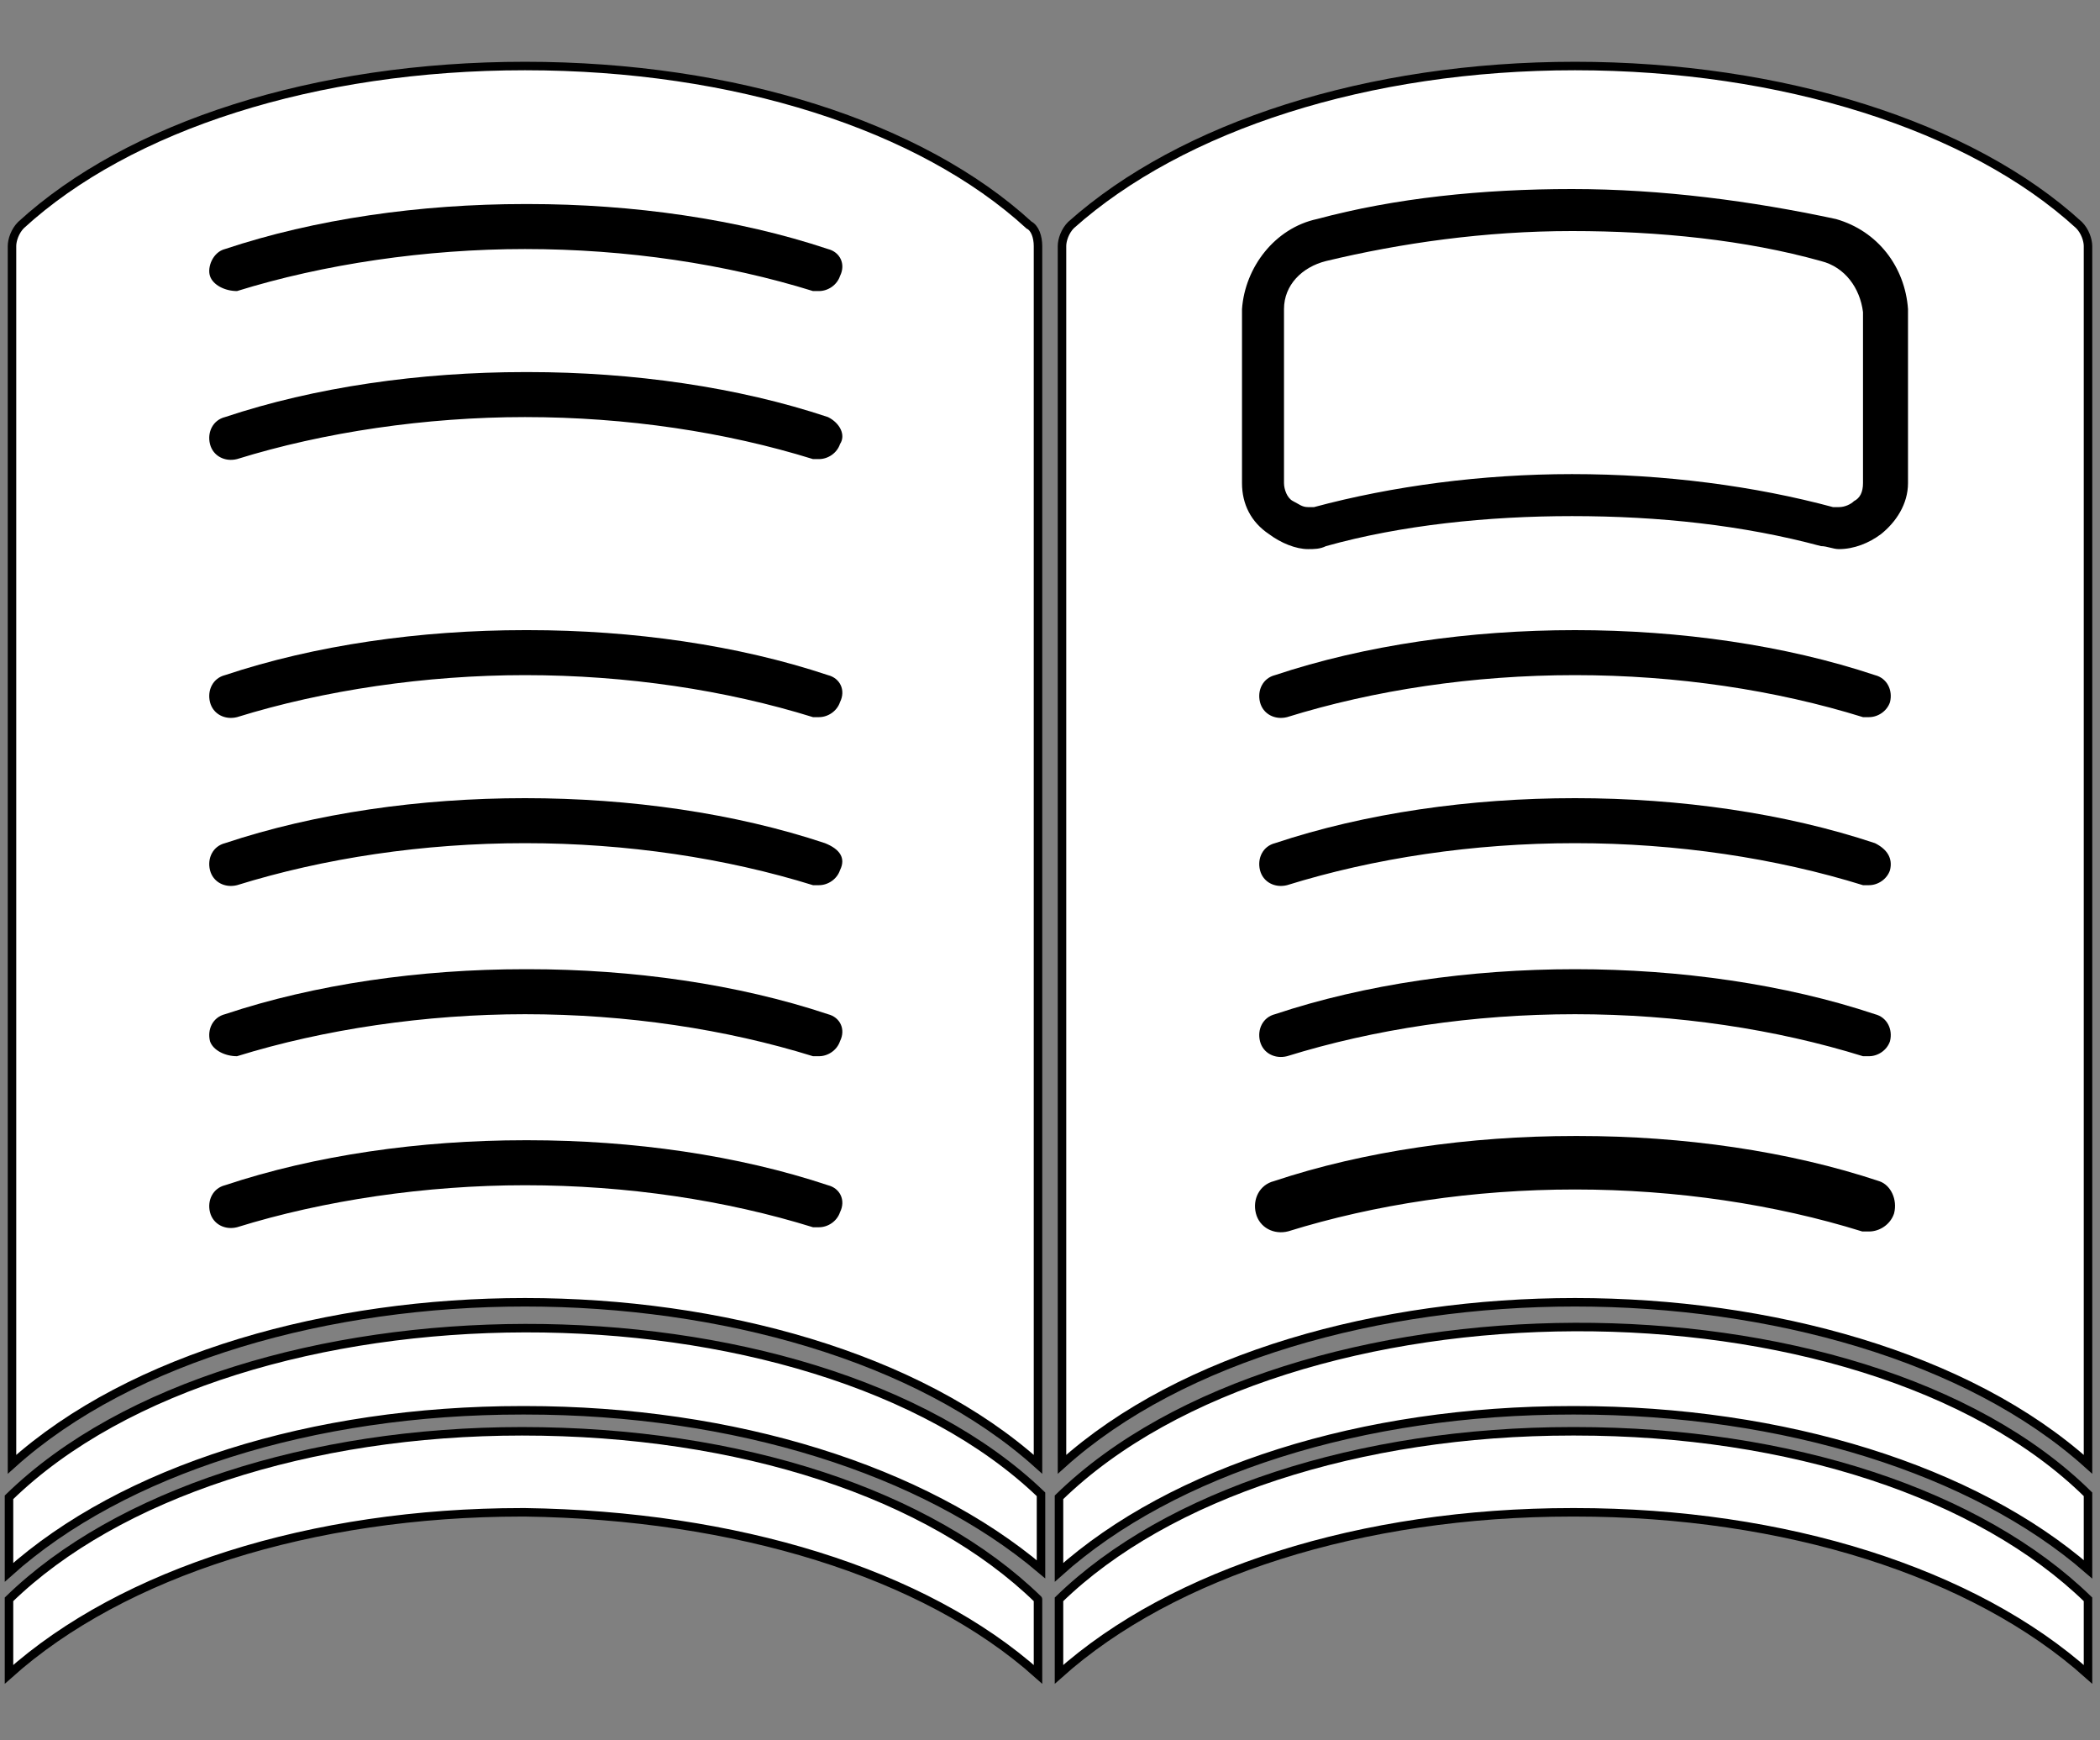
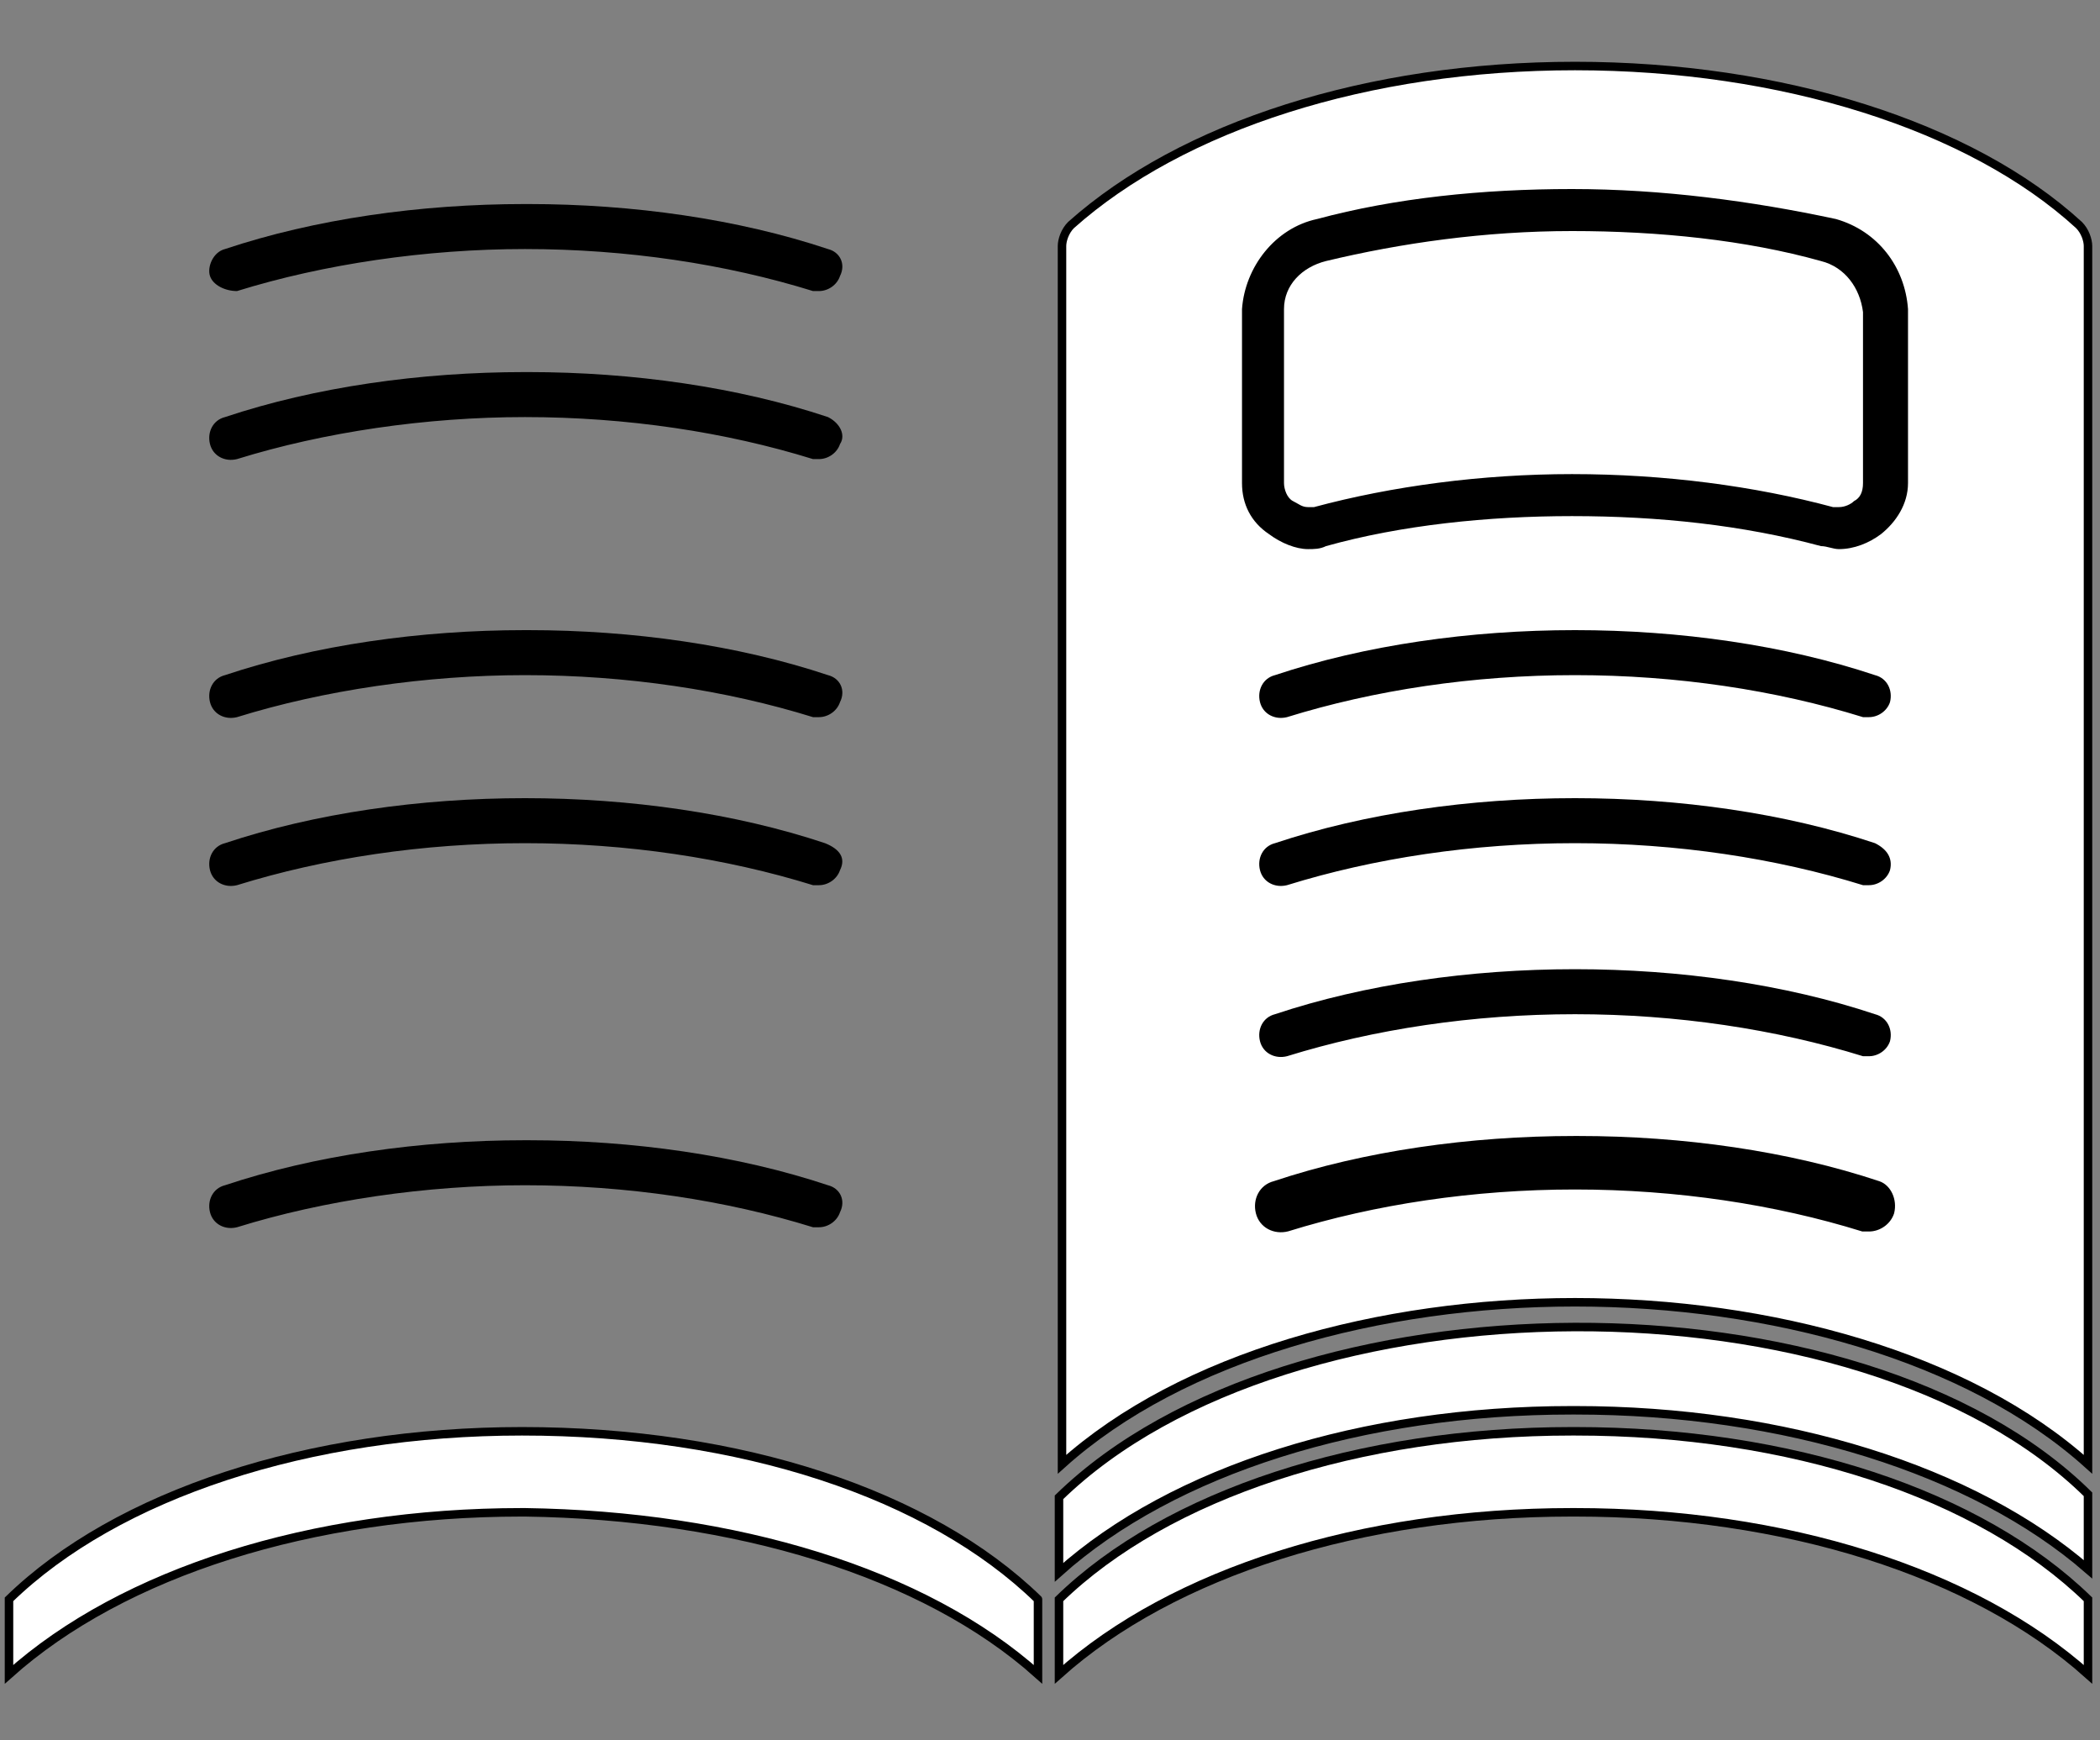
<svg xmlns="http://www.w3.org/2000/svg" version="1.1" id="Livello_1" x="0px" y="0px" viewBox="0 0 70 58" style="enable-background:new 0 0 70 58;" xml:space="preserve">
  <rect x="0" y="0" width="70" height="58" fill="#808080" stroke="none" />
  <style type="text/css">
	.st0{display:none;}
	.st1{display:inline;}
	.st2{fill:#FFFFFF;stroke:#000000;stroke-width:0.709;stroke-miterlimit:10;}
	.st3{fill:#FFFFFF;stroke:#000000;stroke-width:0.283;stroke-miterlimit:10;}
</style>
  <g id="Livello_2_00000060725239457422769280000018124833010027673492_" class="st0">
    <g class="st1">
-       <path class="st2" d="M66.1,8.6v38.5c0,3.8-2.9,7-6.7,7.4l-23.7,2.3c-0.5,0-0.9,0-1.4,0l-23.7-2.3c-3.8-0.4-6.7-3.6-6.7-7.4V8.6    c0-4.4,3.8-7.8,8.1-7.4l22.3,2.1c0.5,0,0.9,0,1.4,0l22.3-2C62.4,0.9,66.1,4.3,66.1,8.6z M54,10.5l-7.5,0.8    c-1.9,0.2-3.3,1.8-3.3,3.6v12c0,2.2,1.9,3.8,4,3.6l7.5-0.8c1.9-0.2,3.3-1.8,3.3-3.6v-12C58,12,56.1,10.3,54,10.5z M12,11.6h-0.1    c-0.8,0-1.5,0.7-1.5,1.5s0.7,1.5,1.5,1.5L26.7,16c0.8,0.1,1.6-0.5,1.7-1.3s-0.6-1.6-1.4-1.6l-14.8-1.5    C12.1,11.6,12.1,11.6,12,11.6L12,11.6z M12,22h-0.1c-0.8,0-1.5,0.7-1.5,1.5s0.7,1.5,1.5,1.5l14.8,1.5c0.8,0.1,1.6-0.5,1.7-1.3    s-0.6-1.6-1.4-1.6L12.2,22C12.1,22,12.1,22,12,22z M12,32.3h-0.1c-0.8,0-1.5,0.7-1.5,1.5s0.7,1.5,1.5,1.5l14.8,1.5    c0.8,0.1,1.6-0.5,1.7-1.3s-0.6-1.6-1.4-1.6l-14.8-1.5C12.1,32.3,12.1,32.3,12,32.3z M57.8,35.3L43,36.8c-0.8,0-1.5,0.8-1.4,1.6    s0.9,1.5,1.7,1.3l14.8-1.5c0.7-0.1,1.3-0.8,1.3-1.5C59.3,35.8,58.6,35.3,57.8,35.3z M12,42.7h-0.1c-0.8,0-1.5,0.7-1.5,1.5    s0.7,1.5,1.5,1.5l14.8,1.5c0.8,0.1,1.6-0.5,1.7-1.3s-0.6-1.6-1.4-1.6l-14.8-1.5C12.1,42.7,12.1,42.7,12,42.7z M57.8,42.7L43,44.2    c-0.8,0-1.5,0.8-1.4,1.6s0.9,1.5,1.7,1.3l14.8-1.5c0.7-0.1,1.3-0.8,1.3-1.5C59.3,43.2,58.7,42.7,57.8,42.7z" />
-     </g>
+       </g>
  </g>
  <g id="Livello_3" class="st0">
    <g class="st1">
-       <path class="st2" d="M17.8,0.7c-0.9,0.1-1.6,0.9-1.6,1.8v5.9h5.2c1,0,1.8,0.8,1.7,1.8c0,0.9-0.8,1.7-1.7,1.7h-5.2v2.6h5.2    c1,0,1.8,0.8,1.7,1.8c0,0.9-0.8,1.7-1.7,1.7h-5.2v22h5.2c1,0,1.8,0.8,1.7,1.8c0,0.9-0.8,1.7-1.7,1.7h-5.2v2.6h5.2    c1,0,1.8,0.8,1.7,1.8c0,0.9-0.8,1.7-1.7,1.7h-5.2v5.9c0,1,0.8,1.8,1.8,1.8h37.4c1,0,1.8-0.8,1.8-1.8V2.4c0-1-0.8-1.8-1.8-1.8H18    C18,0.7,17.9,0.7,17.8,0.7z M16.2,49.6v-3.5h-1.6c-1,0-1.8,0.8-1.7,1.8c0,0.9,0.8,1.7,1.7,1.7H16.2z M16.2,43.5V40h-1.6    c-1,0-1.8,0.8-1.7,1.8c0,0.9,0.8,1.7,1.7,1.7H16.2z M16.2,18v-3.5h-1.6c-0.1,0-0.1,0-0.2,0c-1,0.1-1.7,0.9-1.6,1.9    c0.1,0.9,0.9,1.7,1.8,1.6H16.2z M16.2,11.9V8.4h-1.6c-0.1,0-0.1,0-0.2,0c-1,0.1-1.7,0.9-1.6,1.9c0.1,0.9,0.9,1.7,1.8,1.7    L16.2,11.9L16.2,11.9z M38.5,16.9v1.8v0.6c1.4,0.3,2.7,0.8,3.8,1.6l0.4-0.4l1.2-1.3l2.5,2.5L45.3,23l-0.4,0.4    c0.8,1.1,1.3,2.4,1.6,3.8H47h1.8v3.5H47h-0.6c-0.3,1.4-0.8,2.7-1.6,3.8l0.4,0.4l1.3,1.3L44,38.8l-1.2-1.2l-0.4-0.4    c-1.1,0.8-2.4,1.3-3.8,1.6v0.6v1.8h-3.5v-1.8v-0.6c-1.4-0.3-2.7-0.8-3.8-1.6l-0.4,0.4l-1.3,1.2l-2.5-2.5l1.3-1.3l0.4-0.4    c-0.8-1.1-1.3-2.4-1.6-3.8h-0.6h-1.8v-3.5h1.8H27c0.3-1.4,0.8-2.7,1.6-3.8L28.2,23l-1.3-1.3l2.5-2.5l1.3,1.3l0.4,0.4    c1.1-0.8,2.4-1.3,3.8-1.6v-0.6v-1.8H38.5z M36.7,22.7c-3.5,0-6.3,2.8-6.3,6.3s2.8,6.3,6.3,6.3S43,32.5,43,29    C43.1,25.5,40.2,22.7,36.7,22.7z" />
-     </g>
+       </g>
  </g>
  <g id="Livello_4" class="st0">
    <g class="st1">
      <polygon class="st2" points="45.9,10.8 55,10.8 45.9,2.4   " />
      <path class="st2" d="M43.1,12.1L43.1,12.1V0.7H15.6c-1.5,0-2.7,1.2-2.7,2.7v51.3c0,1.5,1.2,2.7,2.7,2.7h38.8    c1.5,0,2.7-1.2,2.7-2.7V13.5H44.5C43.8,13.5,43.1,12.9,43.1,12.1z M29,38.5c0.5,0.6,0.4,1.4-0.2,1.9c-0.3,0.2-0.6,0.3-0.9,0.3    c-0.4,0-0.8-0.2-1-0.5L22.5,35c-0.4-0.5-0.4-1.2,0-1.8l4.4-5.2c0.5-0.6,1.3-0.7,1.9-0.2s0.7,1.3,0.2,1.9L25.4,34L29,38.5z     M35,43.1c-0.1,0.7-0.7,1.2-1.3,1.2c-0.1,0-0.1,0-0.2,0c-0.7-0.1-1.2-0.8-1.1-1.5L35,25.4c0.1-0.7,0.8-1.2,1.5-1.1    s1.2,0.8,1.1,1.5L35,43.1z M47.5,35.1l-4.4,5.2c-0.3,0.3-0.7,0.5-1,0.5s-0.6-0.1-0.9-0.3c-0.6-0.5-0.7-1.3-0.2-1.9l3.6-4.3    L41,29.9c-0.5-0.6-0.4-1.4,0.2-1.9c0.6-0.5,1.4-0.4,1.9,0.2l4.4,5.2C47.9,33.9,47.9,34.6,47.5,35.1z" />
    </g>
  </g>
  <g id="Livello_5" class="st0">
    <g class="st1">
      <path class="st2" d="M22,0.7c-1.1,0-1.3,1.1-1.3,2.4l0,0V44c0,1.2,0.3,2.1,1.5,2.3c1.3,0.3,3.5,0.9,5.6,1.9c0.6,0.3,1.2,0.7,1.8,1    h5.2V9.4c-0.3-0.7-1-1.7-2.3-3c-1.9-1.9-5-4.2-10-5.7C22.3,0.7,22.2,0.7,22,0.7L22,0.7z" />
      <path class="st2" d="M13.3,5.5c-0.7,0.1-0.6,0.6-0.6,1.2l0.1,38.9c0,1.9-0.1,3.6,2.1,3.6c1.2,0,3.2,0,4.7,0h5.9    c-2.5-1-4.7-1.3-4.7-1.3c-1.1-0.2-2-1.1-2-2.3V7.1c-0.9-0.7-2.5-1.5-5.2-1.6l0,0C13.5,5.5,13.4,5.5,13.3,5.5z" />
      <path class="st2" d="M47,8.5c-5.2-0.1-9.2,0.9-10.8,1.4v39.3c0,0,12-4,18.4-0.3c1.6,0.9,2.8-0.7,2.7-2.3V12.5c0-1.7-0.7-2.5-2.7-3    C51.9,8.8,49.4,8.6,47,8.5z" />
      <path class="st2" d="M60.1,15c-1,0-1.1,0.7-1.1,1.4v32.1l0,0c0,0,0.4,2.5-2.6,2.5H38.2h-3l0,0H13.6c-2.1,0-2.5-1.2-2.6-1.9v-0.6    V16.9c0-1.4-0.2-2-1.9-1.9c-3,0.4-4.5,1.8-4.5,4.3v34.5C4.6,55.6,6,57,7.8,57l27.1,0.3l0,0h0.3l0,0l0,0L62.3,57    c1.8,0,3.2-1.5,3.2-3.2V19.3c0-2.6-1.6-4-4.8-4.3C60.4,15,60.3,15,60.1,15z" />
      <path d="M52.2,20.3L52.2,20.3c0.3,0,0.4,0.2,0.5,0.4c0.8,2.3,0.5,4.9-0.8,6.8c-1.2,1.7-3.1,2.8-5.2,3c0.1-2,0.7-5.3,3.1-7    c-1.7,0.7-3.9,3.4-4.1,6.8c0,0,0-0.1-0.1-0.1c-0.8-2.3-0.5-4.9,0.8-6.8c1-1.5,2.7-2.6,4.4-2.9C51.3,20.3,51.7,20.3,52.2,20.3" />
      <path d="M40.2,25.7L40.2,25.7c1.2,0,2.3,0.4,3.2,1.2c1.1,1,1.6,2.5,1.4,4c0,0.1-0.1,0.2-0.1,0.2l0,0c-0.4-2.1-2.3-3.4-3.4-3.5    c2,0.6,2.9,3.4,2.9,3.6c-1.3,0.2-2.7-0.2-3.7-1.2c-1.1-1-1.6-2.5-1.4-4c0-0.1,0.1-0.2,0.3-0.3C39.6,25.7,39.9,25.7,40.2,25.7" />
      <path d="M51.2,29.6c0.7,0.1,1.5,0.3,2,0.8l0,0c0.2,0.2,0.4,0.3,0.5,0.5c0.1,0.1,0.1,0.2,0,0.3c-0.6,1.1-1.7,1.9-2.9,2    c-1.1,0.1-2.3-0.3-3.1-1.1c0.2-0.1,2.1-1.6,3.8-1c-0.8-0.5-2.7-0.6-4.1,0.7l0,0c0-0.1,0-0.2,0-0.2c0.6-1.1,1.7-1.9,2.9-2    C50.7,29.6,50.9,29.6,51.2,29.6" />
    </g>
  </g>
  <g id="Livello_6" class="st0">
    <g class="st1">
      <path class="st2" d="M26.5,11.5h17c0.5,0,0.9-0.4,0.9-0.9V6.4c0-0.5-0.4-0.9-0.9-0.9H40c-0.5,0-0.9-0.4-0.9-0.9v-3    c0-0.5-0.4-0.9-0.9-0.9H32c-0.5,0-0.9,0.4-0.9,0.9v2.9c0,0.5-0.4,0.9-0.9,0.9h-3.5c-0.5,0-0.9,0.4-0.9,0.9v4.2    C25.6,11.1,26,11.5,26.5,11.5z" />
      <path class="st2" d="M46.4,9.6v3c0,0.5-0.4,0.9-0.9,0.9H24.6c-0.5,0-0.9-0.4-0.9-0.9v-3c0-0.5-0.4-0.9-0.9-0.9h-4.3    c-0.5,0-0.9,0.4-0.9,0.9v46.8c0,0.5,0.4,0.9,0.9,0.9h33.2c0.5,0,0.9-0.4,0.9-0.9V9.6c0-0.5-0.4-0.9-0.9-0.9h-4.2    C46.8,8.6,46.4,9.1,46.4,9.6z M24,46.6l-1.4-1.4c-0.4-0.4-0.4-1,0-1.3l0.1-0.1c0.4-0.4,1-0.4,1.3,0c0.4,0.4,1,0.4,1.3,0l2.7-2.7    c0.4-0.4,1-0.4,1.3,0l0.1,0.1c0.4,0.4,0.4,1,0,1.3l-4.1,4.1C24.9,47,24.3,47,24,46.6z M24,37.5l-1.4-1.4c-0.4-0.4-0.4-1,0-1.3    l0.1-0.1c0.4-0.4,1-0.4,1.3,0c0.4,0.4,1,0.4,1.3,0L28,32c0.4-0.4,1-0.4,1.3,0l0.1,0.1c0.4,0.4,0.4,1,0,1.3l-4.1,4.1    C24.9,37.8,24.3,37.8,24,37.5z M24,28.3l-1.4-1.4c-0.4-0.4-0.4-1,0-1.3l0.1-0.1c0.4-0.4,1-0.4,1.3,0c0.4,0.4,1,0.4,1.3,0l2.7-2.7    c0.4-0.4,1-0.4,1.3,0l0.1,0.1c0.4,0.4,0.4,1,0,1.3l-4.1,4.1C24.9,28.7,24.3,28.7,24,28.3z M46.4,45.6H35.2c-0.5,0-0.9-0.4-0.9-0.9    v-0.1c0-0.5,0.4-0.9,0.9-0.9h10.2c0.5,0,0.9,0.4,0.9,0.9L46.4,45.6L46.4,45.6z M46.4,36.5H35.2c-0.5,0-0.9-0.4-0.9-0.9v-0.1    c0-0.5,0.4-0.9,0.9-0.9h10.2c0.5,0,0.9,0.4,0.9,0.9L46.4,36.5L46.4,36.5z M46.4,27.4H35.2c-0.5,0-0.9-0.4-0.9-0.9v-0.1    c0-0.5,0.4-0.9,0.9-0.9h10.2c0.5,0,0.9,0.4,0.9,0.9L46.4,27.4L46.4,27.4z" />
    </g>
  </g>
  <g>
    <g>
      <path class="st3" d="M69.6,53.3v2.5c-3.8-3.4-10.1-5.4-17.1-5.4h-0.1c-7,0-13.3,2-17.1,5.4v-2.5c3.6-3.5,10-5.6,17.1-5.6h0.1    C59.7,47.7,66,49.8,69.6,53.3z" />
      <path class="st3" d="M69.6,49.8v2.5C65.8,49,59.5,47,52.5,47h-0.1c-7,0-13.3,2-17.1,5.4v-2.5C43,42.4,62,42.3,69.6,49.8z" />
    </g>
    <path class="st3" d="M69.3,7.5c-3.6-3.3-9.9-5.3-16.8-5.3h0c-6.9,0-13.1,2-16.8,5.3c-0.2,0.2-0.3,0.5-0.3,0.7v40.6   c4-3.6,10.6-5.4,17.1-5.4c6.5,0,13.1,1.8,17.1,5.4V8.2C69.6,8,69.5,7.7,69.3,7.5z M63,40.4c-0.1,0.3-0.4,0.5-0.7,0.5   c-0.1,0-0.1,0-0.2,0c-2.9-0.9-6.2-1.4-9.6-1.4c-3.4,0-6.7,0.5-9.6,1.4c-0.4,0.1-0.8-0.1-0.9-0.5s0.1-0.8,0.5-0.9   c3-1,6.5-1.5,10-1.5h0.1c3.5,0,7,0.5,10,1.5C62.9,39.6,63.1,40,63,40.4z" />
    <path d="M52.4,7.7L52.4,7.7c2.9,0,5.8,0.3,8.3,1c0.8,0.2,1.3,0.9,1.4,1.7l0,0.1l0,0v5.6c0,0.3-0.1,0.5-0.3,0.6   c-0.1,0.1-0.3,0.2-0.5,0.2c-0.1,0-0.1,0-0.2,0c-2.6-0.7-5.6-1.1-8.7-1.1c-3,0-6,0.4-8.6,1.1c-0.1,0-0.1,0-0.2,0   c-0.2,0-0.3-0.1-0.5-0.2c-0.2-0.1-0.3-0.4-0.3-0.6v-5.8c0-0.8,0.6-1.4,1.4-1.6C46.7,8.1,49.5,7.7,52.4,7.7 M52.4,6.3   c-3,0-5.9,0.3-8.5,1c-1.4,0.3-2.4,1.6-2.5,3v5.8c0,0.7,0.3,1.3,0.9,1.7c0.4,0.3,0.9,0.5,1.3,0.5c0.2,0,0.4,0,0.6-0.1   c2.5-0.7,5.4-1,8.2-1c2.9,0,5.7,0.3,8.3,1c0.2,0,0.4,0.1,0.6,0.1c0.5,0,1-0.2,1.4-0.5c0.5-0.4,0.9-1,0.9-1.7v-5.7   c0-0.1,0-0.1,0-0.1c-0.1-1.4-1-2.6-2.4-3C58.4,6.7,55.4,6.3,52.4,6.3L52.4,6.3z" />
    <path d="M63,40.4c-0.1,0.3-0.4,0.5-0.7,0.5c-0.1,0-0.1,0-0.2,0c-2.9-0.9-6.2-1.4-9.6-1.4c-3.4,0-6.7,0.5-9.6,1.4   c-0.4,0.1-0.8-0.1-0.9-0.5s0.1-0.8,0.5-0.9c3-1,6.5-1.5,10-1.5h0.1c3.5,0,7,0.5,10,1.5C62.9,39.6,63.1,40,63,40.4z" />
-     <path class="st3" d="M34.7,49.8v2.5l0,0C30.8,49,24.5,47,17.5,47h-0.1c-7,0-13.3,2-17.1,5.4v-2.5C8,42.4,27,42.4,34.7,49.8   L34.7,49.8z" />
    <path class="st3" d="M34.6,53.3C34.7,53.3,34.7,53.3,34.6,53.3v2.5c-3.8-3.4-10.1-5.3-17.1-5.4h-0.1c-7,0-13.3,2-17.1,5.4v-2.5   c3.6-3.5,10-5.6,17.1-5.6h0C24.7,47.7,31,49.8,34.6,53.3z" />
    <g>
-       <path class="st3" d="M17.5,2.2L17.5,2.2c-7,0-13.2,2-16.8,5.3C0.5,7.7,0.4,8,0.4,8.2v40.6c4-3.6,10.6-5.4,17.1-5.4    c6.5,0,13.1,1.8,17.1,5.4V8.2c0-0.3-0.1-0.6-0.3-0.7C30.7,4.2,24.5,2.2,17.5,2.2z" />
-     </g>
+       </g>
    <g>
      <path d="M28,9.2c-0.1,0.3-0.4,0.5-0.7,0.5c-0.1,0-0.2,0-0.2,0c-2.9-0.9-6.2-1.4-9.6-1.4c-3.3,0-6.7,0.5-9.6,1.4    C7.5,9.7,7.1,9.5,7,9.2s0.1-0.8,0.5-0.9c3-1,6.5-1.5,10-1.5h0.1c3.5,0,7,0.5,10,1.5C28,8.4,28.2,8.8,28,9.2z" />
    </g>
    <g>
      <path d="M28,14.8c-0.1,0.3-0.4,0.5-0.7,0.5c-0.1,0-0.2,0-0.2,0c-2.9-0.9-6.2-1.4-9.6-1.4c-3.3,0-6.7,0.5-9.6,1.4    c-0.4,0.1-0.8-0.1-0.9-0.5s0.1-0.8,0.5-0.9c3-1,6.5-1.5,10-1.5h0.1c3.5,0,7,0.5,10,1.5C28,14.1,28.2,14.5,28,14.8z" />
    </g>
    <g>
      <path d="M28,23.4c-0.1,0.3-0.4,0.5-0.7,0.5c-0.1,0-0.2,0-0.2,0c-2.9-0.9-6.2-1.4-9.6-1.4c-3.3,0-6.7,0.5-9.6,1.4    c-0.4,0.1-0.8-0.1-0.9-0.5c-0.1-0.4,0.1-0.8,0.5-0.9c3-1,6.5-1.5,10-1.5h0.1c3.5,0,7,0.5,10,1.5C28,22.6,28.2,23,28,23.4z" />
    </g>
    <g>
      <path d="M28,29c-0.1,0.3-0.4,0.5-0.7,0.5c-0.1,0-0.2,0-0.2,0c-2.9-0.9-6.2-1.4-9.6-1.4h0c-3.4,0-6.7,0.5-9.6,1.4    C7.5,29.6,7.1,29.4,7,29c-0.1-0.4,0.1-0.8,0.5-0.9c3-1,6.5-1.5,10-1.5h0c3.5,0,7,0.5,10,1.5C28,28.3,28.2,28.6,28,29z" />
    </g>
    <g>
-       <path d="M28,34.7c-0.1,0.3-0.4,0.5-0.7,0.5c-0.1,0-0.2,0-0.2,0c-2.9-0.9-6.2-1.4-9.6-1.4c-3.3,0-6.7,0.5-9.6,1.4    C7.5,35.2,7.1,35,7,34.7c-0.1-0.4,0.1-0.8,0.5-0.9c3-1,6.5-1.5,10-1.5h0.1c3.5,0,7,0.5,10,1.5C28,33.9,28.2,34.3,28,34.7z" />
-     </g>
+       </g>
    <g>
      <path d="M28,40.4c-0.1,0.3-0.4,0.5-0.7,0.5c-0.1,0-0.2,0-0.2,0c-2.9-0.9-6.2-1.4-9.6-1.4c-3.3,0-6.7,0.5-9.6,1.4    c-0.4,0.1-0.8-0.1-0.9-0.5s0.1-0.8,0.5-0.9c3-1,6.5-1.5,10-1.5h0.1c3.5,0,7,0.5,10,1.5C28,39.6,28.2,40,28,40.4z" />
    </g>
    <g>
      <path d="M63,23.4c-0.1,0.3-0.4,0.5-0.7,0.5c-0.1,0-0.1,0-0.2,0c-2.9-0.9-6.2-1.4-9.6-1.4c-3.4,0-6.7,0.5-9.6,1.4    c-0.4,0.1-0.8-0.1-0.9-0.5c-0.1-0.4,0.1-0.8,0.5-0.9c3-1,6.5-1.5,10-1.5h0c3.5,0,7,0.5,10,1.5C62.9,22.6,63.1,23,63,23.4z" />
    </g>
    <g>
      <path d="M63,29c-0.1,0.3-0.4,0.5-0.7,0.5c-0.1,0-0.1,0-0.2,0c-2.9-0.9-6.2-1.4-9.6-1.4c-3.4,0-6.7,0.5-9.6,1.4    c-0.4,0.1-0.8-0.1-0.9-0.5c-0.1-0.4,0.1-0.8,0.5-0.9c3-1,6.5-1.5,10-1.5h0c3.5,0,7,0.5,10,1.5C62.9,28.3,63.1,28.6,63,29z" />
    </g>
    <g>
      <path d="M63,34.7c-0.1,0.3-0.4,0.5-0.7,0.5c-0.1,0-0.1,0-0.2,0c-2.9-0.9-6.2-1.4-9.6-1.4c-3.4,0-6.7,0.5-9.6,1.4    c-0.4,0.1-0.8-0.1-0.9-0.5c-0.1-0.4,0.1-0.8,0.5-0.9c3-1,6.5-1.5,10-1.5h0c3.5,0,7,0.5,10,1.5C62.9,33.9,63.1,34.3,63,34.7z" />
    </g>
  </g>
</svg>